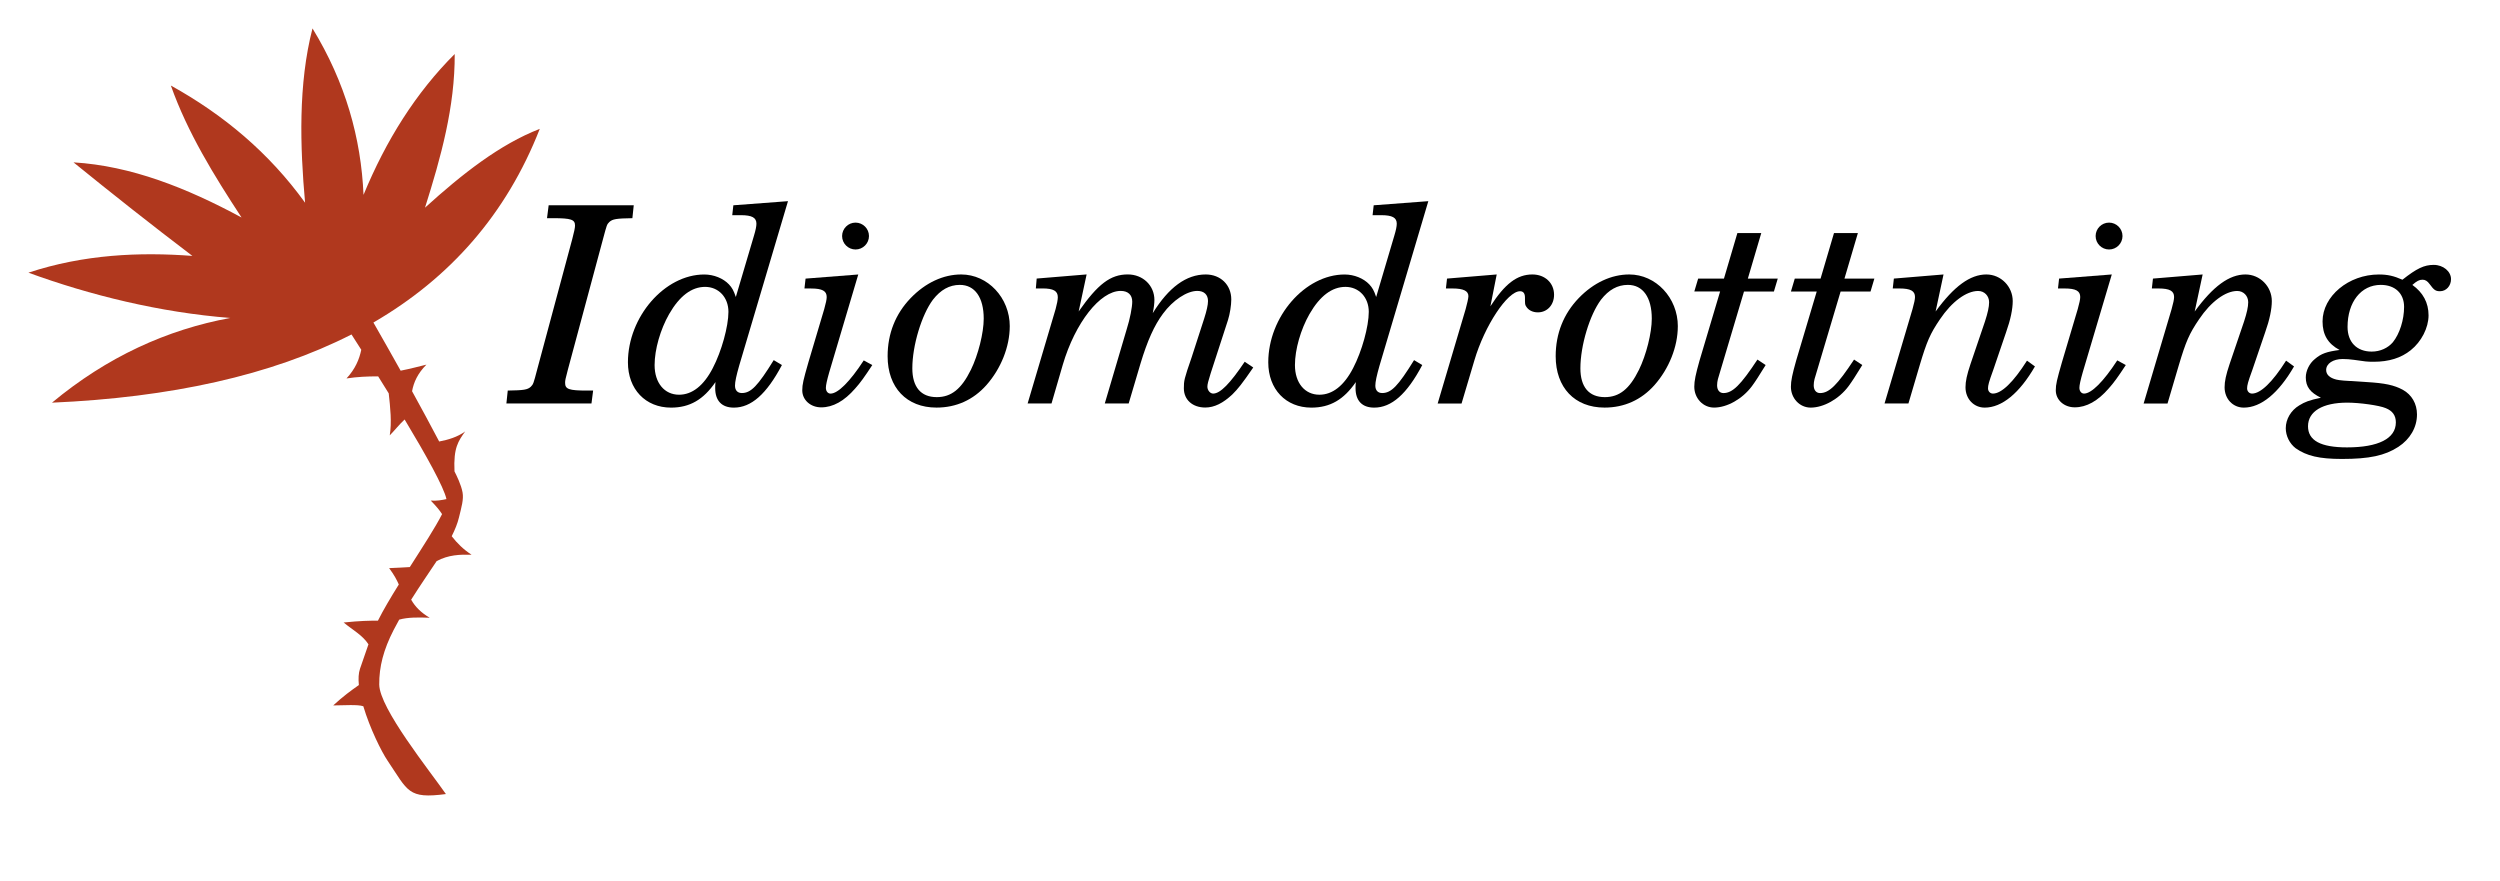
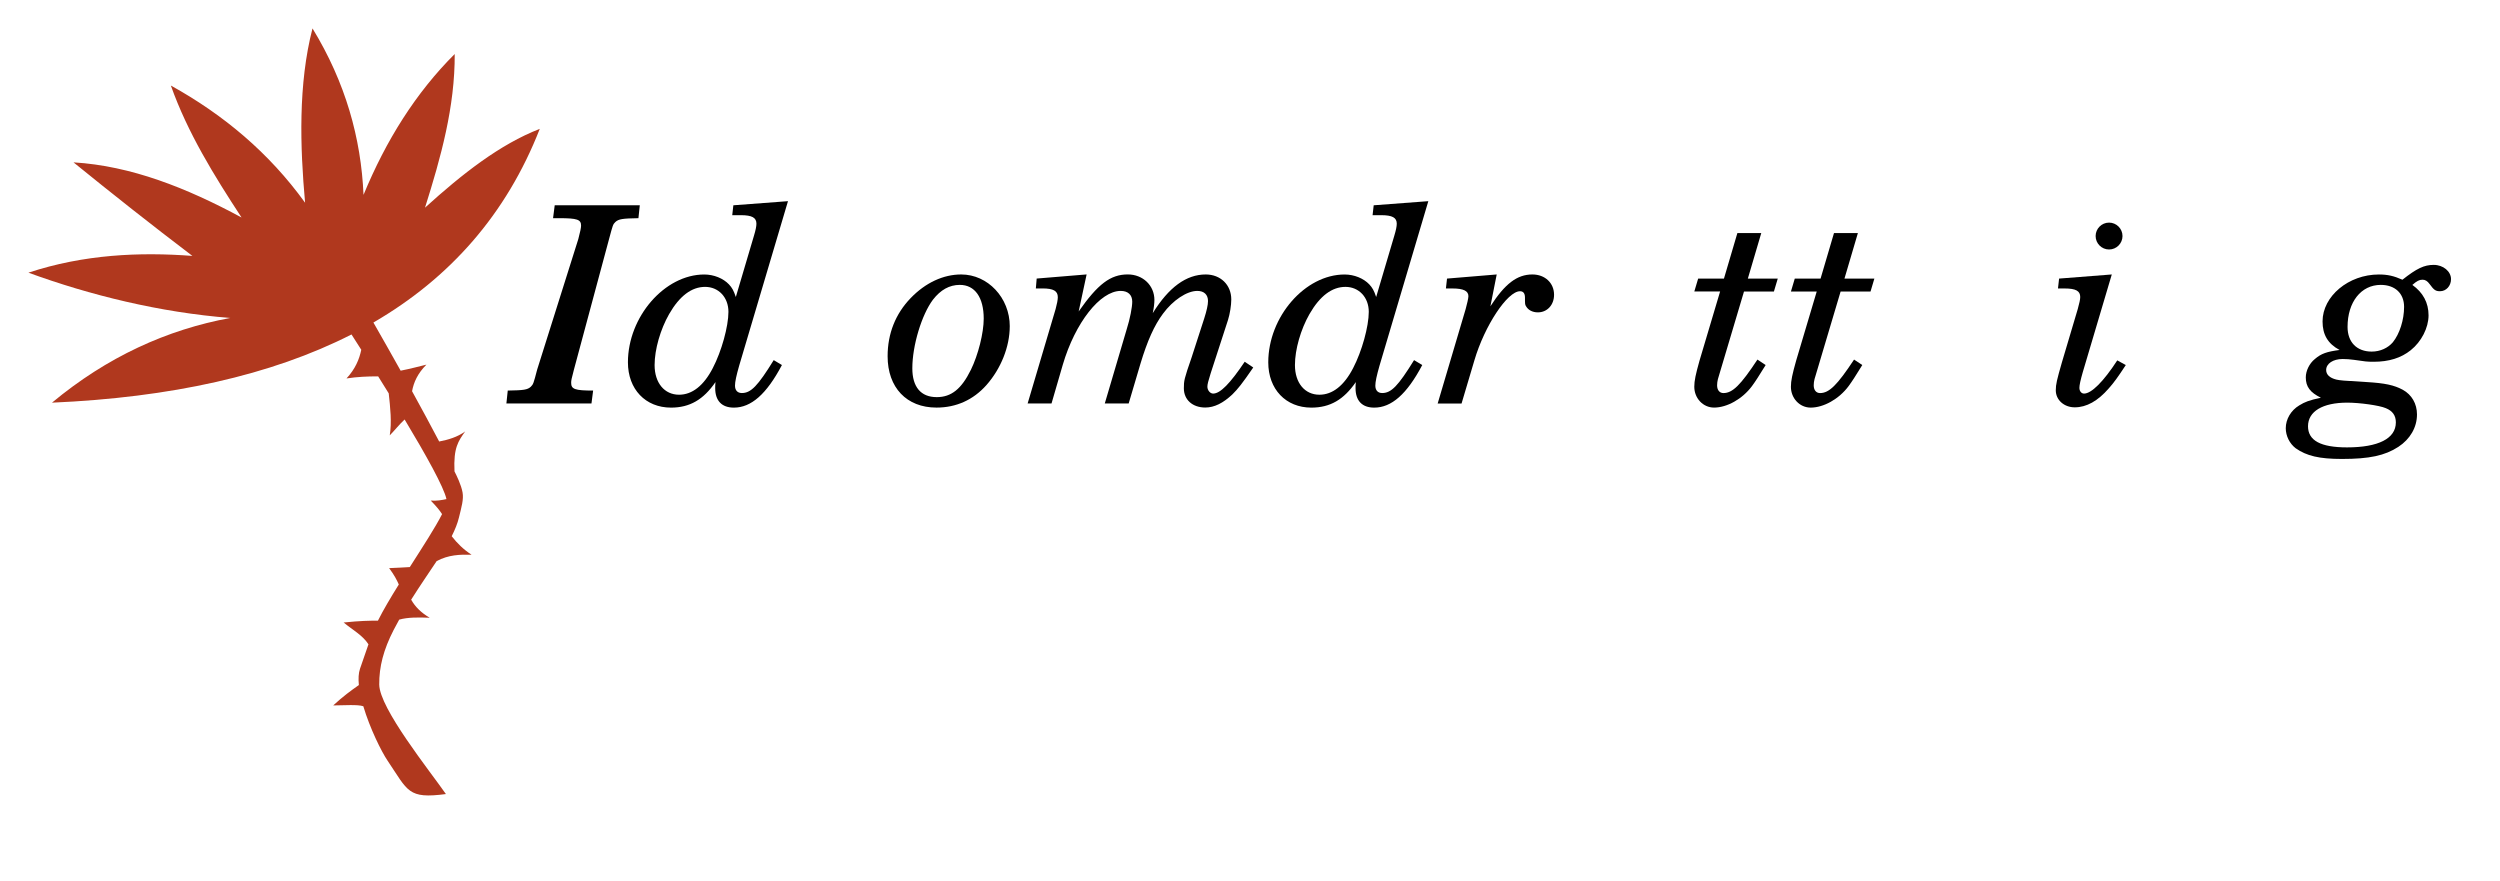
<svg xmlns="http://www.w3.org/2000/svg" xmlns:ns1="http://sodipodi.sourceforge.net/DTD/sodipodi-0.dtd" xmlns:ns2="http://www.inkscape.org/namespaces/inkscape" width="88" height="31" viewBox="0 0 88 31" version="1.1" id="svg5951" ns1:docname="button.svg" ns2:version="1.2.2 (b0a8486541, 2022-12-01)">
  <defs id="defs4361" />
  <ns1:namedview id="namedview4359" pagecolor="#ffffff" bordercolor="#666666" borderopacity="1.0" ns2:showpageshadow="2" ns2:pageopacity="0.0" ns2:pagecheckerboard="0" ns2:deskcolor="#d1d1d1" showgrid="false" ns2:zoom="7.6129032" ns2:cx="25.877119" ns2:cy="15.565678" ns2:window-width="1548" ns2:window-height="1614" ns2:window-x="0" ns2:window-y="0" ns2:window-maximized="1" ns2:current-layer="svg5951" />
  <path id="path452" style="color:#000000;display:inline;overflow:visible;fill:#b0381e;fill-opacity:1;fill-rule:evenodd;stroke-width:4;stroke-linecap:round;stroke-linejoin:round;paint-order:markers fill stroke;stop-color:#000000" d="M 11 1 C 10.492 2.965 10.562 5.172 10.739 7.136 C 9.467 5.373 7.863 4.035 6.014 3.011 C 6.605 4.674 7.533 6.175 8.503 7.656 C 6.572 6.614 4.614 5.837 2.587 5.715 C 3.954 6.824 5.312 7.899 6.772 9.008 C 4.921 8.867 2.946 8.954 1 9.598 C 3.167 10.39 5.628 10.998 8.106 11.192 C 5.874 11.604 3.773 12.56 1.83 14.174 C 5.997 13.991 9.539 13.217 12.373 11.773 C 12.485 11.948 12.597 12.124 12.717 12.312 C 12.646 12.648 12.508 12.985 12.197 13.321 C 12.579 13.263 12.938 13.248 13.311 13.248 C 13.435 13.447 13.559 13.646 13.683 13.846 C 13.738 14.346 13.795 14.87 13.719 15.325 C 13.9 15.141 14.049 14.946 14.243 14.766 C 15.002 16.028 15.626 17.151 15.715 17.568 C 15.547 17.605 15.366 17.637 15.162 17.62 C 15.345 17.807 15.474 17.96 15.561 18.097 C 15.326 18.562 14.881 19.247 14.425 19.961 C 14.23 19.973 14.024 19.985 13.697 19.998 C 13.876 20.237 13.966 20.412 14.038 20.574 C 13.755 21.028 13.492 21.47 13.303 21.848 C 13.008 21.846 12.68 21.852 12.096 21.912 C 12.408 22.173 12.76 22.354 12.97 22.68 L 12.673 23.538 C 12.619 23.694 12.61 23.892 12.632 24.114 C 12.362 24.303 12.082 24.506 11.728 24.831 C 12.107 24.83 12.588 24.791 12.789 24.86 C 13.02 25.639 13.429 26.46 13.64 26.772 C 14.369 27.853 14.352 28.127 15.696 27.951 C 15.119 27.122 13.358 24.935 13.349 24.096 C 13.343 23.475 13.5 22.867 13.856 22.175 C 13.921 22.05 13.986 21.93 14.052 21.811 C 14.368 21.722 14.745 21.731 15.126 21.745 C 14.827 21.571 14.612 21.358 14.473 21.108 C 14.789 20.608 15.098 20.161 15.37 19.751 C 15.788 19.527 16.19 19.516 16.598 19.526 C 16.314 19.342 16.092 19.122 15.9 18.875 C 16.015 18.647 16.105 18.427 16.157 18.209 C 16.244 17.849 16.326 17.582 16.282 17.333 C 16.233 17.06 16.066 16.727 15.998 16.593 C 15.959 15.752 16.134 15.528 16.374 15.186 C 16.106 15.384 15.772 15.482 15.459 15.541 C 15.153 14.958 14.833 14.367 14.505 13.771 C 14.562 13.459 14.7 13.147 15.01 12.835 C 14.72 12.906 14.46 12.977 14.103 13.048 C 13.792 12.491 13.473 11.927 13.144 11.353 C 15.841 9.786 17.823 7.542 19 4.536 C 17.597 5.079 16.268 6.124 14.96 7.31 C 15.519 5.541 16.015 3.761 16.006 1.901 C 14.637 3.266 13.588 4.939 12.796 6.859 C 12.71 4.864 12.162 2.903 11 1 Z" />
-   <path d="m 20.82,14.202 0.058,-0.454 h -0.213 c -0.638,0 -0.773,-0.048 -0.773,-0.271 0,-0.087 0.01,-0.135 0.097,-0.464 l 1.237,-4.599 c 0.135,-0.502 0.135,-0.512 0.222,-0.599 0.116,-0.106 0.251,-0.126 0.812,-0.135 l 0.048,-0.454 h -2.995 l -0.058,0.454 h 0.213 c 0.638,0 0.773,0.048 0.773,0.261 0,0.077 -0.029,0.213 -0.097,0.473 L 18.907,13.014 c -0.126,0.483 -0.135,0.512 -0.222,0.599 -0.116,0.106 -0.242,0.126 -0.812,0.135 l -0.048,0.454 z" id="path1343" />
+   <path d="m 20.82,14.202 0.058,-0.454 c -0.638,0 -0.773,-0.048 -0.773,-0.271 0,-0.087 0.01,-0.135 0.097,-0.464 l 1.237,-4.599 c 0.135,-0.502 0.135,-0.512 0.222,-0.599 0.116,-0.106 0.251,-0.126 0.812,-0.135 l 0.048,-0.454 h -2.995 l -0.058,0.454 h 0.213 c 0.638,0 0.773,0.048 0.773,0.261 0,0.077 -0.029,0.213 -0.097,0.473 L 18.907,13.014 c -0.126,0.483 -0.135,0.512 -0.222,0.599 -0.116,0.106 -0.242,0.126 -0.812,0.135 l -0.048,0.454 z" id="path1343" />
  <path d="m 27.525,12.85 -0.29,-0.174 c -0.56,0.908 -0.802,1.159 -1.121,1.159 -0.155,0 -0.242,-0.097 -0.242,-0.261 0,-0.135 0.048,-0.357 0.145,-0.696 l 1.72,-5.797 -1.923,0.145 -0.039,0.348 h 0.3 c 0.396,0 0.551,0.087 0.551,0.3 0,0.097 -0.029,0.232 -0.087,0.425 l -0.638,2.155 c -0.077,-0.232 -0.135,-0.328 -0.242,-0.444 -0.203,-0.213 -0.531,-0.348 -0.87,-0.348 -1.391,0 -2.686,1.488 -2.686,3.092 0,0.947 0.618,1.594 1.517,1.594 0.657,0 1.14,-0.28 1.565,-0.899 -0.01,0.077 -0.01,0.174 -0.01,0.213 0,0.444 0.232,0.686 0.657,0.686 0.609,0 1.15,-0.473 1.691,-1.498 z m -1.884,-1.874 c 0,0.512 -0.242,1.391 -0.551,1.981 -0.319,0.618 -0.725,0.937 -1.188,0.937 -0.512,0 -0.86,-0.415 -0.86,-1.043 0,-0.551 0.203,-1.256 0.512,-1.797 0.367,-0.638 0.792,-0.956 1.266,-0.956 0.473,0 0.821,0.367 0.821,0.879 z" id="path1345" />
-   <path d="m 30.704,12.85 -0.3,-0.164 c -0.483,0.744 -0.908,1.169 -1.169,1.169 -0.097,0 -0.164,-0.087 -0.164,-0.203 0,-0.097 0.039,-0.271 0.116,-0.541 l 1.024,-3.449 -1.855,0.145 -0.039,0.348 h 0.232 c 0.396,0 0.551,0.087 0.551,0.3 0,0.087 -0.029,0.213 -0.087,0.425 l -0.56,1.884 c -0.174,0.609 -0.213,0.763 -0.213,0.976 0,0.338 0.29,0.599 0.667,0.599 0.415,0 0.812,-0.222 1.198,-0.667 0.174,-0.193 0.328,-0.406 0.599,-0.821 z M 30.588,8.309 c 0,-0.261 -0.213,-0.473 -0.473,-0.473 -0.261,0 -0.473,0.213 -0.473,0.473 0,0.261 0.213,0.473 0.473,0.473 0.261,0 0.473,-0.213 0.473,-0.473 z" id="path1347" />
  <path d="m 35.544,11.487 c 0,-1.005 -0.773,-1.826 -1.71,-1.826 -0.628,0 -1.256,0.29 -1.778,0.831 -0.531,0.551 -0.812,1.246 -0.812,2.048 0,1.101 0.667,1.807 1.72,1.807 0.696,0 1.295,-0.271 1.758,-0.792 0.512,-0.58 0.821,-1.353 0.821,-2.068 z m -1.372,1.536 c -0.328,0.667 -0.686,0.956 -1.198,0.956 -0.56,0 -0.86,-0.357 -0.86,-1.014 0,-0.802 0.328,-1.884 0.725,-2.415 0.271,-0.348 0.58,-0.522 0.947,-0.522 0.531,0 0.841,0.444 0.841,1.188 0,0.502 -0.193,1.275 -0.454,1.807 z" id="path1349" />
  <path d="m 44.114,12.936 -0.3,-0.203 c -0.512,0.763 -0.86,1.121 -1.111,1.121 -0.106,0 -0.203,-0.116 -0.203,-0.242 0,-0.087 0.029,-0.193 0.116,-0.473 l 0.609,-1.874 c 0.068,-0.213 0.116,-0.522 0.116,-0.725 0,-0.512 -0.377,-0.879 -0.899,-0.879 -0.686,0 -1.304,0.454 -1.865,1.362 0.039,-0.184 0.058,-0.348 0.058,-0.464 0,-0.512 -0.406,-0.899 -0.937,-0.899 -0.609,0 -1.053,0.338 -1.729,1.304 l 0.28,-1.304 -1.758,0.145 -0.029,0.348 h 0.232 c 0.386,0 0.541,0.087 0.541,0.309 0,0.087 -0.029,0.242 -0.077,0.415 l -0.985,3.324 h 0.841 l 0.396,-1.362 c 0.435,-1.478 1.314,-2.599 2.039,-2.599 0.251,0 0.406,0.135 0.406,0.377 0,0.193 -0.077,0.599 -0.193,0.966 l -0.773,2.618 h 0.841 l 0.415,-1.401 c 0.242,-0.802 0.483,-1.343 0.792,-1.758 0.348,-0.473 0.841,-0.802 1.208,-0.802 0.242,0 0.377,0.135 0.377,0.357 0,0.135 -0.048,0.348 -0.135,0.618 l -0.444,1.372 c -0.261,0.754 -0.271,0.812 -0.271,1.082 0,0.406 0.309,0.676 0.754,0.676 0.319,0 0.628,-0.155 0.956,-0.464 0.193,-0.193 0.328,-0.357 0.734,-0.947 z" id="path1351" />
  <path d="m 50.065,12.85 -0.29,-0.174 c -0.56,0.908 -0.802,1.159 -1.121,1.159 -0.155,0 -0.242,-0.097 -0.242,-0.261 0,-0.135 0.048,-0.357 0.145,-0.696 l 1.72,-5.797 -1.923,0.145 -0.039,0.348 h 0.3 c 0.396,0 0.551,0.087 0.551,0.3 0,0.097 -0.029,0.232 -0.087,0.425 l -0.638,2.155 c -0.077,-0.232 -0.135,-0.328 -0.242,-0.444 -0.203,-0.213 -0.531,-0.348 -0.87,-0.348 -1.391,0 -2.686,1.488 -2.686,3.092 0,0.947 0.618,1.594 1.517,1.594 0.657,0 1.14,-0.28 1.565,-0.899 -0.01,0.077 -0.01,0.174 -0.01,0.213 0,0.444 0.232,0.686 0.657,0.686 0.609,0 1.15,-0.473 1.691,-1.498 z m -1.884,-1.874 c 0,0.512 -0.242,1.391 -0.551,1.981 -0.319,0.618 -0.725,0.937 -1.188,0.937 -0.512,0 -0.86,-0.415 -0.86,-1.043 0,-0.551 0.203,-1.256 0.512,-1.797 0.367,-0.638 0.792,-0.956 1.266,-0.956 0.473,0 0.821,0.367 0.821,0.879 z" id="path1353" />
  <path d="m 54.703,10.376 c 0,-0.415 -0.319,-0.715 -0.763,-0.715 -0.541,0 -0.966,0.328 -1.478,1.121 l 0.222,-1.121 -1.749,0.145 -0.039,0.348 h 0.232 c 0.386,0 0.56,0.087 0.56,0.271 0,0.068 -0.048,0.28 -0.097,0.454 l -0.985,3.324 h 0.841 l 0.454,-1.527 c 0.357,-1.208 1.159,-2.425 1.604,-2.425 0.116,0 0.174,0.077 0.174,0.222 0,0.222 0,0.251 0.039,0.309 0.077,0.135 0.232,0.213 0.415,0.213 0.328,0 0.57,-0.261 0.57,-0.618 z" id="path1355" />
-   <path d="m 59.06,11.487 c 0,-1.005 -0.773,-1.826 -1.71,-1.826 -0.628,0 -1.256,0.29 -1.778,0.831 -0.531,0.551 -0.812,1.246 -0.812,2.048 0,1.101 0.667,1.807 1.72,1.807 0.696,0 1.295,-0.271 1.758,-0.792 0.512,-0.58 0.821,-1.353 0.821,-2.068 z m -1.372,1.536 c -0.328,0.667 -0.686,0.956 -1.198,0.956 -0.56,0 -0.86,-0.357 -0.86,-1.014 0,-0.802 0.328,-1.884 0.725,-2.415 0.271,-0.348 0.58,-0.522 0.947,-0.522 0.531,0 0.841,0.444 0.841,1.188 0,0.502 -0.193,1.275 -0.454,1.807 z" id="path1357" />
  <path d="m 62.152,12.85 -0.29,-0.193 c -0.599,0.908 -0.879,1.179 -1.198,1.179 -0.135,0 -0.222,-0.106 -0.222,-0.271 0,-0.077 0.01,-0.145 0.029,-0.222 l 0.918,-3.082 h 1.053 l 0.135,-0.454 h -1.053 l 0.473,-1.604 h -0.841 l -0.473,1.604 H 59.775 L 59.64,10.26 h 0.908 l -0.725,2.435 c -0.135,0.483 -0.184,0.705 -0.184,0.918 0,0.406 0.309,0.734 0.696,0.734 0.454,0 0.995,-0.3 1.333,-0.754 0.135,-0.184 0.232,-0.338 0.483,-0.744 z" id="path1359" />
  <path d="m 65.553,12.85 -0.29,-0.193 c -0.599,0.908 -0.879,1.179 -1.198,1.179 -0.135,0 -0.222,-0.106 -0.222,-0.271 0,-0.077 0.01,-0.145 0.029,-0.222 l 0.918,-3.082 h 1.053 l 0.135,-0.454 h -1.053 l 0.473,-1.604 h -0.841 l -0.473,1.604 h -0.908 l -0.135,0.454 h 0.908 l -0.725,2.435 c -0.135,0.483 -0.184,0.705 -0.184,0.918 0,0.406 0.309,0.734 0.696,0.734 0.454,0 0.995,-0.3 1.333,-0.754 0.135,-0.184 0.232,-0.338 0.483,-0.744 z" id="path1361" />
-   <path d="m 71.63,12.898 -0.28,-0.203 c -0.483,0.763 -0.899,1.159 -1.198,1.159 -0.097,0 -0.174,-0.077 -0.174,-0.184 0,-0.106 0.029,-0.222 0.184,-0.647 l 0.454,-1.333 c 0.155,-0.435 0.232,-0.812 0.232,-1.092 0,-0.512 -0.415,-0.937 -0.928,-0.937 -0.57,0 -1.14,0.415 -1.787,1.304 L 68.412,9.661 66.664,9.806 66.625,10.154 h 0.232 c 0.396,0 0.551,0.087 0.551,0.3 0,0.087 -0.029,0.213 -0.087,0.425 l -0.985,3.324 h 0.841 l 0.396,-1.343 c 0.251,-0.841 0.367,-1.111 0.715,-1.623 0.415,-0.618 0.928,-0.995 1.343,-0.995 0.222,0 0.386,0.174 0.386,0.396 0,0.164 -0.048,0.377 -0.145,0.676 l -0.512,1.507 c -0.126,0.377 -0.174,0.599 -0.174,0.812 0,0.406 0.29,0.715 0.676,0.715 0.609,0 1.227,-0.512 1.768,-1.449 z" id="path1363" />
  <path d="M 74.828,12.85 74.528,12.685 c -0.483,0.744 -0.908,1.169 -1.169,1.169 -0.097,0 -0.164,-0.087 -0.164,-0.203 0,-0.097 0.039,-0.271 0.116,-0.541 l 1.024,-3.449 -1.855,0.145 -0.039,0.348 h 0.232 c 0.396,0 0.551,0.087 0.551,0.3 0,0.087 -0.029,0.213 -0.087,0.425 l -0.56,1.884 c -0.174,0.609 -0.213,0.763 -0.213,0.976 0,0.338 0.29,0.599 0.667,0.599 0.415,0 0.812,-0.222 1.198,-0.667 0.174,-0.193 0.328,-0.406 0.599,-0.821 z M 74.712,8.309 c 0,-0.261 -0.213,-0.473 -0.473,-0.473 -0.261,0 -0.473,0.213 -0.473,0.473 0,0.261 0.213,0.473 0.473,0.473 0.261,0 0.473,-0.213 0.473,-0.473 z" id="path1365" />
-   <path d="m 80.75,12.898 -0.28,-0.203 c -0.483,0.763 -0.899,1.159 -1.198,1.159 -0.097,0 -0.174,-0.077 -0.174,-0.184 0,-0.106 0.029,-0.222 0.184,-0.647 l 0.454,-1.333 c 0.155,-0.435 0.232,-0.812 0.232,-1.092 0,-0.512 -0.415,-0.937 -0.928,-0.937 -0.57,0 -1.14,0.415 -1.787,1.304 l 0.28,-1.304 -1.749,0.145 -0.039,0.348 h 0.232 c 0.396,0 0.551,0.087 0.551,0.3 0,0.087 -0.029,0.213 -0.087,0.425 l -0.985,3.324 h 0.841 l 0.396,-1.343 c 0.251,-0.841 0.367,-1.111 0.715,-1.623 0.415,-0.618 0.928,-0.995 1.343,-0.995 0.222,0 0.386,0.174 0.386,0.396 0,0.164 -0.048,0.377 -0.145,0.676 l -0.512,1.507 c -0.126,0.377 -0.174,0.599 -0.174,0.812 0,0.406 0.29,0.715 0.676,0.715 0.609,0 1.227,-0.512 1.768,-1.449 z" id="path1367" />
  <path d="m 85.078,14.589 c 0,-0.377 -0.184,-0.696 -0.502,-0.87 -0.309,-0.164 -0.618,-0.232 -1.275,-0.271 -0.85,-0.048 -0.928,-0.058 -1.063,-0.087 -0.232,-0.058 -0.357,-0.174 -0.357,-0.338 0,-0.222 0.242,-0.386 0.58,-0.386 0.126,0 0.261,0.01 0.396,0.029 0.396,0.058 0.454,0.068 0.696,0.068 0.541,0 0.966,-0.135 1.304,-0.406 0.377,-0.3 0.628,-0.792 0.628,-1.227 0,-0.444 -0.193,-0.802 -0.57,-1.072 0.155,-0.135 0.242,-0.184 0.357,-0.184 0.097,0 0.174,0.048 0.251,0.155 0.155,0.213 0.213,0.251 0.367,0.251 0.213,0 0.386,-0.184 0.386,-0.425 0,-0.271 -0.271,-0.502 -0.609,-0.502 -0.338,0 -0.599,0.126 -1.101,0.522 -0.309,-0.135 -0.522,-0.184 -0.831,-0.184 -1.063,0 -1.981,0.763 -1.981,1.652 0,0.464 0.184,0.783 0.599,1.005 -0.444,0.058 -0.647,0.126 -0.87,0.319 -0.193,0.155 -0.319,0.415 -0.319,0.647 0,0.328 0.155,0.531 0.531,0.715 -0.406,0.087 -0.56,0.145 -0.763,0.271 -0.29,0.174 -0.473,0.483 -0.473,0.802 0,0.271 0.135,0.541 0.348,0.705 0.386,0.271 0.831,0.377 1.633,0.377 0.956,0 1.507,-0.116 1.981,-0.425 0.415,-0.271 0.657,-0.686 0.657,-1.14 z m -0.454,-3.787 c 0,0.454 -0.155,0.947 -0.396,1.246 -0.174,0.203 -0.444,0.328 -0.744,0.328 -0.522,0 -0.85,-0.328 -0.85,-0.87 0,-0.87 0.473,-1.478 1.169,-1.478 0.502,0 0.821,0.3 0.821,0.773 z m -0.29,4.067 c 0,0.57 -0.618,0.879 -1.72,0.879 -0.928,0 -1.372,-0.242 -1.372,-0.744 0,-0.522 0.512,-0.831 1.382,-0.831 0.435,0 1.13,0.097 1.353,0.193 0.242,0.097 0.357,0.261 0.357,0.502 z" id="path1369" />
</svg>